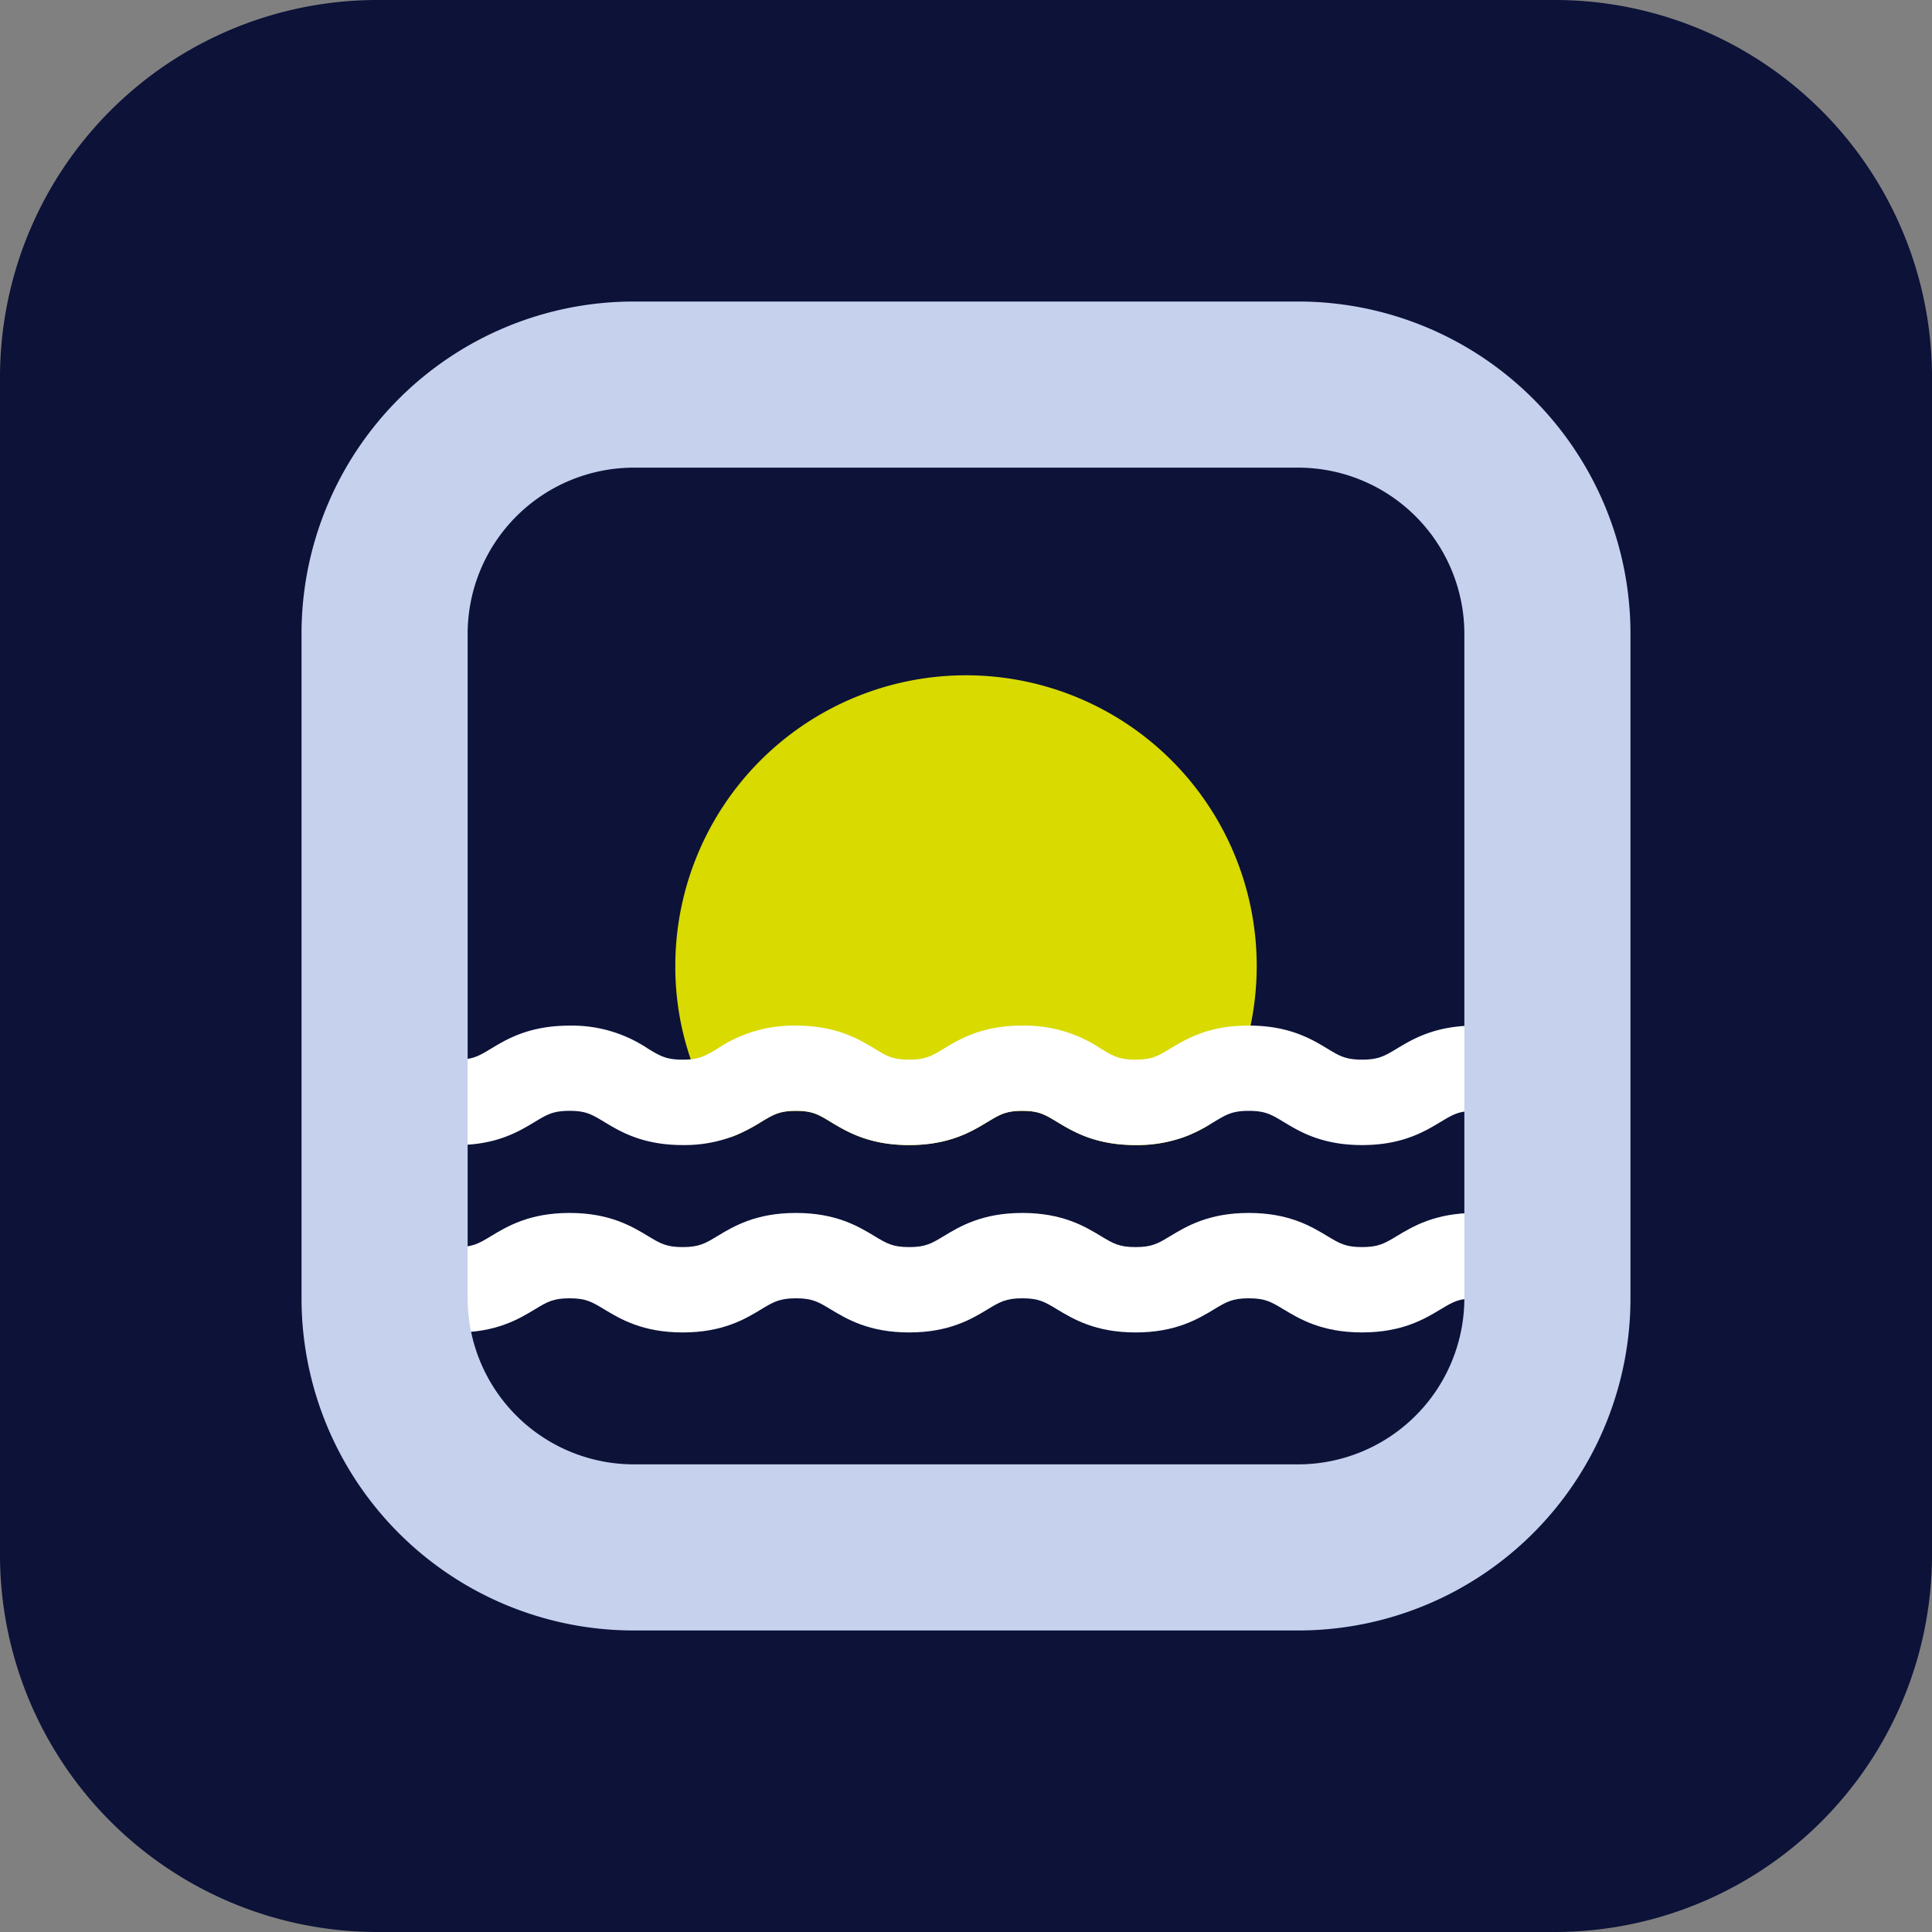
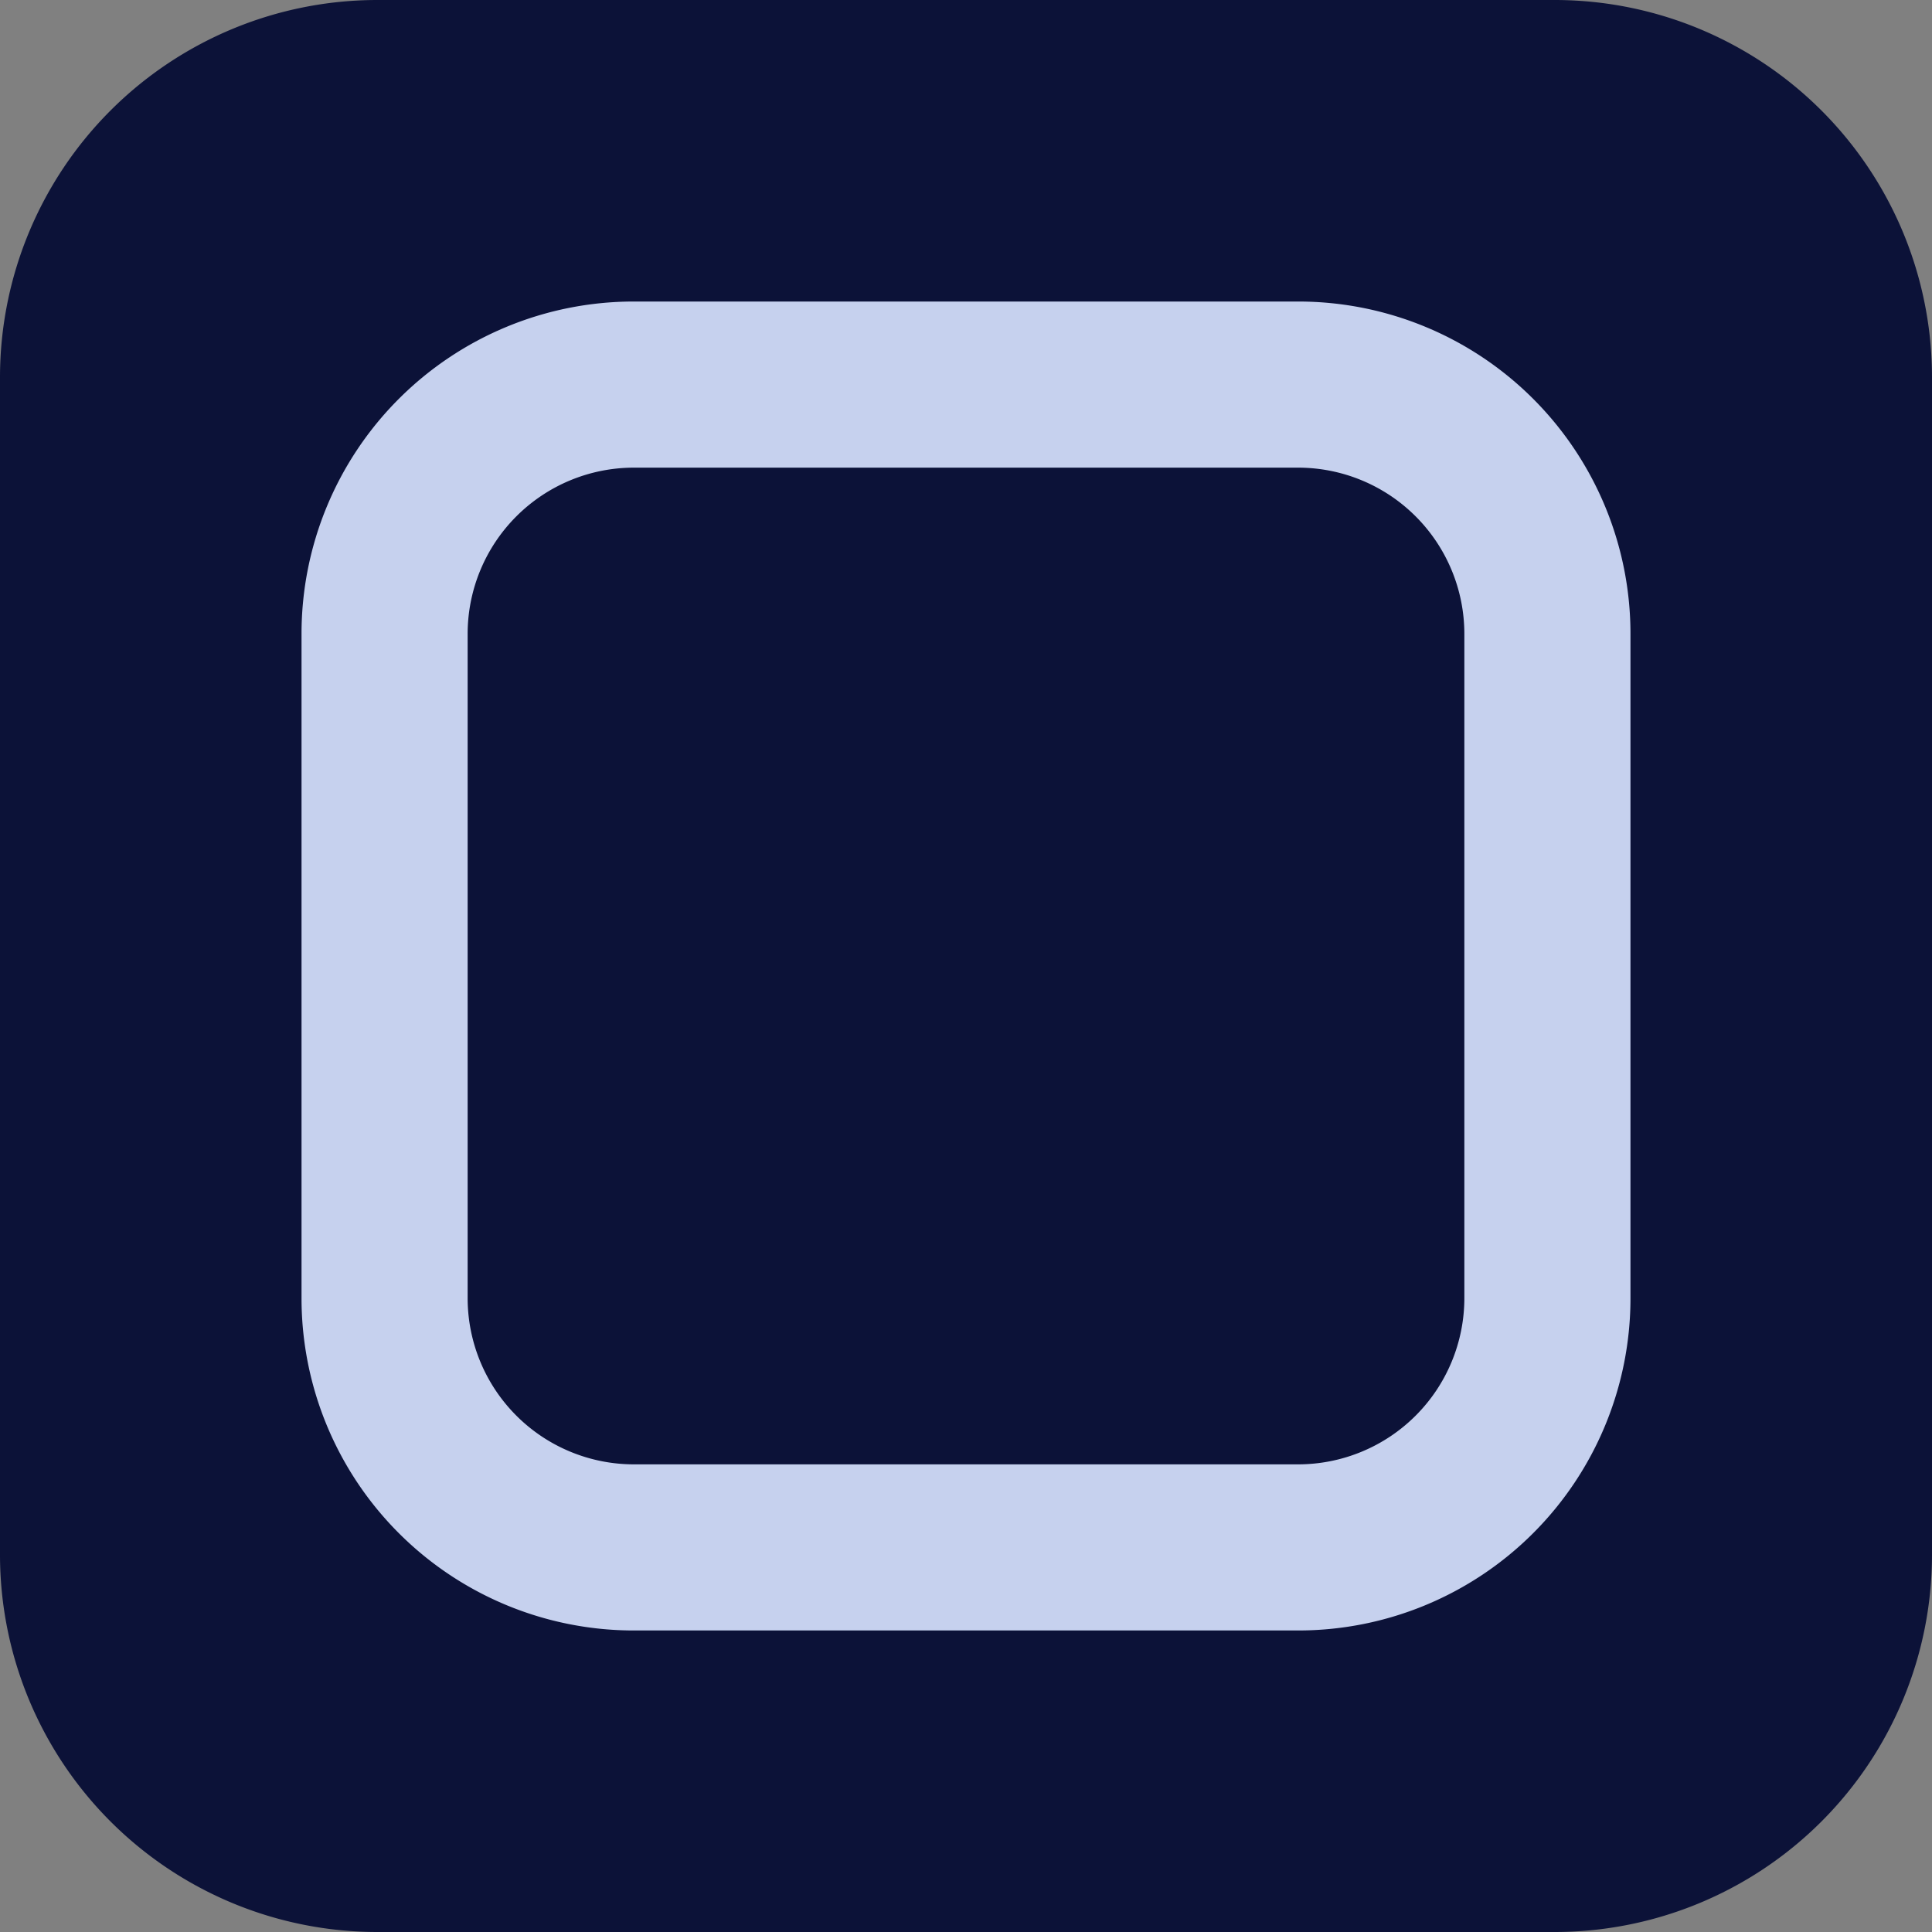
<svg xmlns="http://www.w3.org/2000/svg" id="Groupe_17690" data-name="Groupe 17690" width="512" height="512" viewBox="0 0 512 512">
  <rect x="0" y="0" width="512" height="512" fill="#808080" stroke="none" />
  <defs>
    <clipPath id="clip-path">
      <rect id="Rectangle_4463" data-name="Rectangle 4463" width="512" height="512" fill="none" />
    </clipPath>
  </defs>
  <g id="Groupe_17689" data-name="Groupe 17689" clip-path="url(#clip-path)">
    <path id="Tracé_9701" data-name="Tracé 9701" d="M412,512H100A100,100,0,0,1,0,412V100A100,100,0,0,1,100,0H412A100,100,0,0,1,512,100V412A100,100,0,0,1,412,512" fill="#0c1238" />
-     <path id="Tracé_9702" data-name="Tracé 9702" d="M333.044,256a77.881,77.881,0,0,1-1.629,15.8A76.434,76.434,0,0,1,320.586,298a38.492,38.492,0,0,1-6.472,3.213,36.727,36.727,0,0,1-13.163,2.245c-10.7,0-16.552-3.565-20.866-6.163-3.214-1.937-4.8-2.9-9.157-2.9s-5.943.968-9.157,2.9c-4.314,2.6-10.169,6.163-20.867,6.163-10.609,0-16.508-3.565-20.822-6.163-3.17-1.937-4.8-2.9-9.157-2.9-4.314,0-5.943.968-9.157,2.9a47.9,47.9,0,0,1-4.842,2.686,32.2,32.2,0,0,1-3.214,1.364,76.259,76.259,0,0,1-10.654-20.6A75.381,75.381,0,0,1,178.964,256a77.04,77.04,0,0,1,154.08,0" fill="#d8da00" />
-     <path id="Tracé_9703" data-name="Tracé 9703" d="M421.035,353.107c-10.65,0-16.547-3.552-20.854-6.145-3.207-1.929-4.815-2.9-9.184-2.9s-5.976.972-9.184,2.9c-4.306,2.593-10.2,6.145-20.857,6.145s-16.544-3.552-20.847-6.145c-3.207-1.933-4.815-2.9-9.174-2.9s-5.96.968-9.158,2.9c-4.3,2.593-10.191,6.149-20.836,6.149s-16.543-3.552-20.846-6.149c-3.2-1.929-4.806-2.9-9.162-2.9s-5.959.968-9.161,2.9c-4.3,2.6-10.2,6.149-20.841,6.149s-16.539-3.552-20.841-6.149c-3.2-1.929-4.806-2.9-9.162-2.9s-5.959.968-9.161,2.9c-4.3,2.6-10.2,6.149-20.841,6.149s-16.539-3.556-20.841-6.149c-3.194-1.929-4.8-2.9-9.149-2.9s-5.95.968-9.144,2.9c-4.3,2.593-10.185,6.149-20.827,6.149s-16.539-3.552-20.841-6.149c-3.2-1.929-4.806-2.9-9.162-2.9V321.443c10.646,0,16.538,3.552,20.841,6.149,3.2,1.931,4.806,2.9,9.162,2.9s5.945-.967,9.139-2.9c4.3-2.593,10.192-6.149,20.832-6.149s16.534,3.556,20.832,6.149c3.2,1.931,4.807,2.9,9.158,2.9s5.959-.967,9.161-2.9c4.3-2.6,10.195-6.149,20.841-6.149s16.539,3.552,20.841,6.149c3.2,1.931,4.806,2.9,9.162,2.9s5.959-.967,9.161-2.9c4.3-2.6,10.2-6.149,20.841-6.149s16.539,3.552,20.843,6.149c3.2,1.931,4.8,2.9,9.165,2.9s5.959-.967,9.158-2.9c4.3-2.593,10.19-6.149,20.836-6.149s16.542,3.552,20.845,6.146c3.207,1.934,4.815,2.9,9.176,2.9s5.98-.972,9.187-2.9c4.308-2.594,10.2-6.146,20.854-6.146s16.547,3.552,20.855,6.146c3.207,1.929,4.815,2.9,9.183,2.9Z" fill="#fff" />
-     <path id="Tracé_9704" data-name="Tracé 9704" d="M421.046,280.829v22.628c-10.7,0-16.552-3.566-20.867-6.163-3.213-1.937-4.842-2.906-9.156-2.906-4.4,0-5.988.969-9.2,2.906-4.314,2.6-10.214,6.163-20.867,6.163s-16.553-3.566-20.823-6.163c-3.214-1.937-4.842-2.906-9.2-2.906-4.314,0-5.943.969-9.156,2.906-.4.22-.749.484-1.189.7a38.515,38.515,0,0,1-6.471,3.214,36.749,36.749,0,0,1-13.163,2.245c-10.7,0-16.553-3.566-20.867-6.163-3.214-1.937-4.8-2.906-9.157-2.906s-5.943.969-9.157,2.906c-4.314,2.6-10.169,6.163-20.866,6.163-10.61,0-16.509-3.566-20.823-6.163-3.17-1.937-4.8-2.906-9.157-2.906-4.314,0-5.943.969-9.157,2.906a47.689,47.689,0,0,1-4.842,2.685,32.33,32.33,0,0,1-3.214,1.365,36.371,36.371,0,0,1-12.766,2.113c-10.7,0-16.553-3.566-20.867-6.163-3.214-1.937-4.8-2.906-9.113-2.906-4.358,0-5.987.969-9.2,2.906-4.314,2.6-10.169,6.163-20.822,6.163-10.61,0-16.553-3.566-20.823-6.163-3.214-1.937-4.8-2.906-9.157-2.906V271.8c10.653,0,16.509,3.522,20.823,6.12,3.214,1.937,4.842,2.9,9.157,2.9,4.358,0,5.943-.968,9.156-2.9,4.315-2.6,10.17-6.12,20.867-6.12a36.122,36.122,0,0,1,20.779,6.12c3.214,1.937,4.8,2.9,9.2,2.9.792,0,1.5-.044,2.113-.088a11.41,11.41,0,0,0,3.258-.792,25.114,25.114,0,0,0,3.786-2.025,36.286,36.286,0,0,1,20.822-6.12c10.654,0,16.553,3.522,20.867,6.12,3.17,1.937,4.8,2.9,9.113,2.9,4.358,0,5.987-.968,9.2-2.9,4.314-2.6,10.169-6.12,20.822-6.12a36.169,36.169,0,0,1,20.823,6.12c3.214,1.937,4.8,2.9,9.2,2.9,4.358,0,5.987-.968,9.113-2.9,3.918-2.334,9.068-5.459,17.829-6.031.968-.045,2.025-.089,3.037-.089h.485c10.345.089,16.156,3.566,20.382,6.12,3.214,1.937,4.8,2.9,9.157,2.9s5.987-.968,9.2-2.9c4.314-2.6,10.169-6.12,20.867-6.12a36.286,36.286,0,0,1,20.822,6.12c3.214,1.937,4.8,2.9,9.2,2.9" fill="#fff" />
    <path id="Tracé_9705" data-name="Tracé 9705" d="M344.046,123.931a44.073,44.073,0,0,1,44.023,44.023V344.046a44.073,44.073,0,0,1-44.023,44.023H167.953a44.073,44.073,0,0,1-44.023-44.023V167.954a44.073,44.073,0,0,1,44.023-44.023Zm0-44.023H167.953a88.046,88.046,0,0,0-88.045,88.046V344.046a88.045,88.045,0,0,0,88.045,88.046H344.046a88.046,88.046,0,0,0,88.046-88.046V167.954a88.047,88.047,0,0,0-88.046-88.046" fill="#c6d1ee" />
  </g>
</svg>